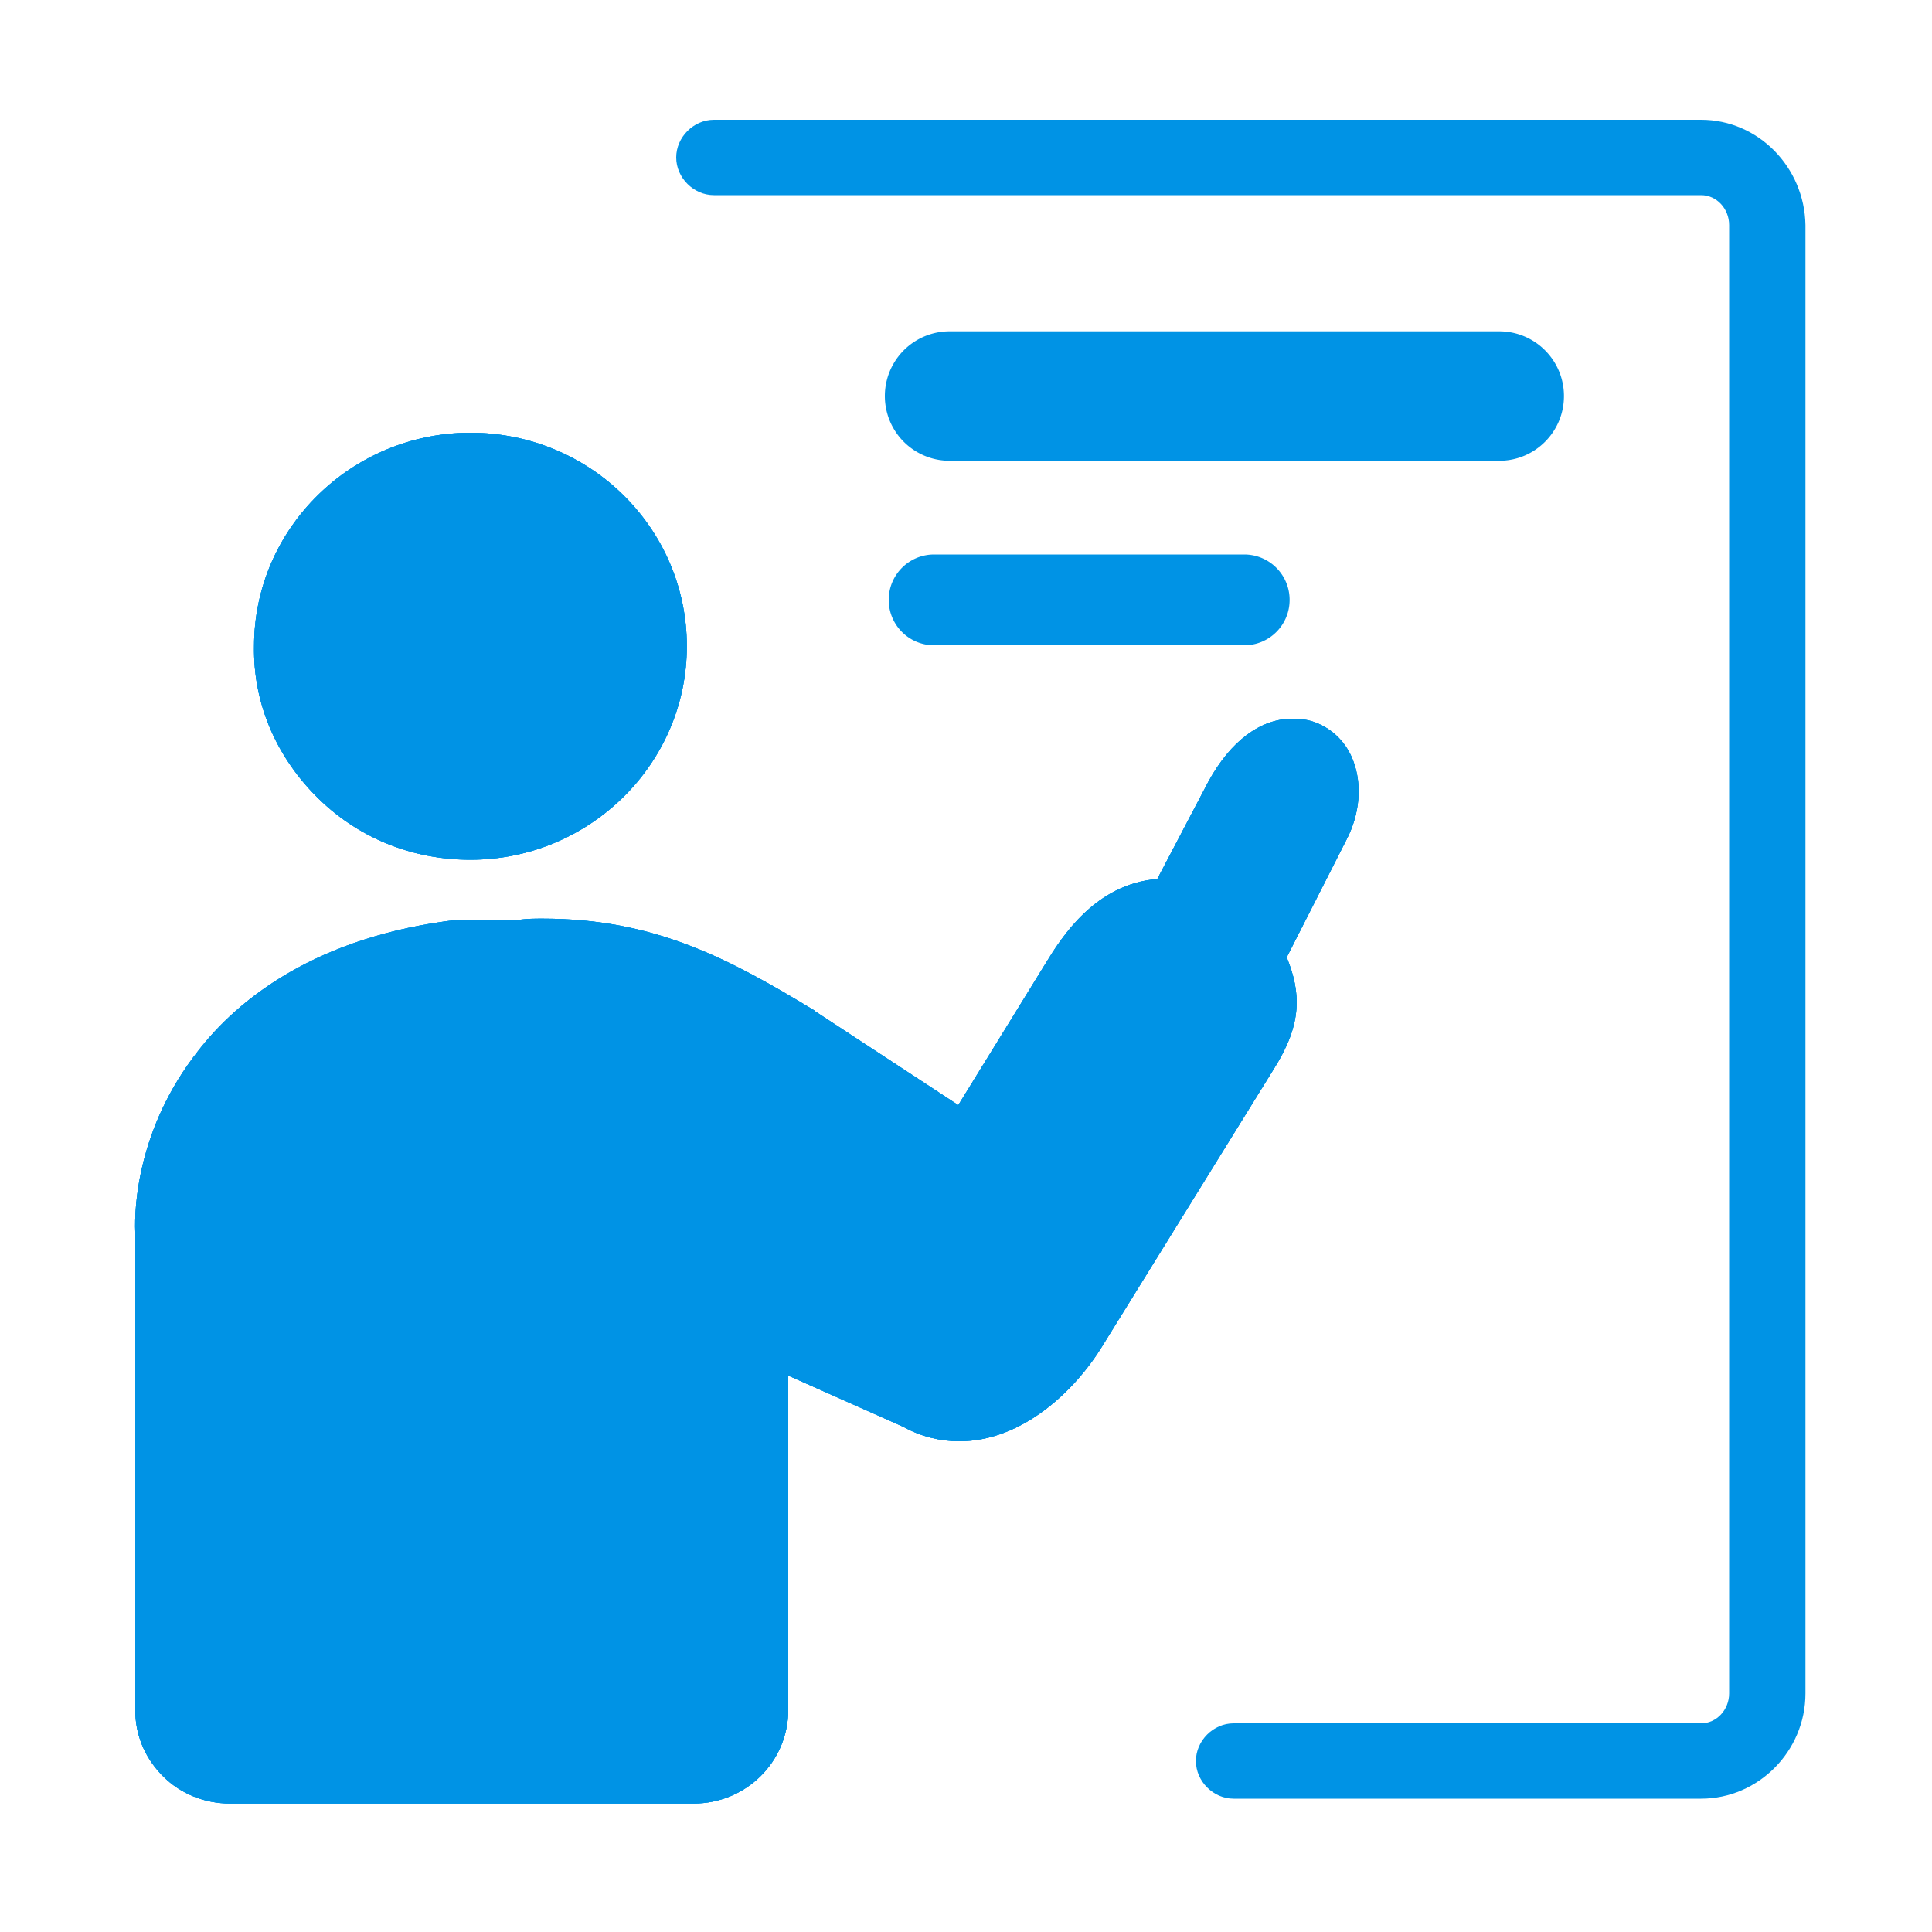
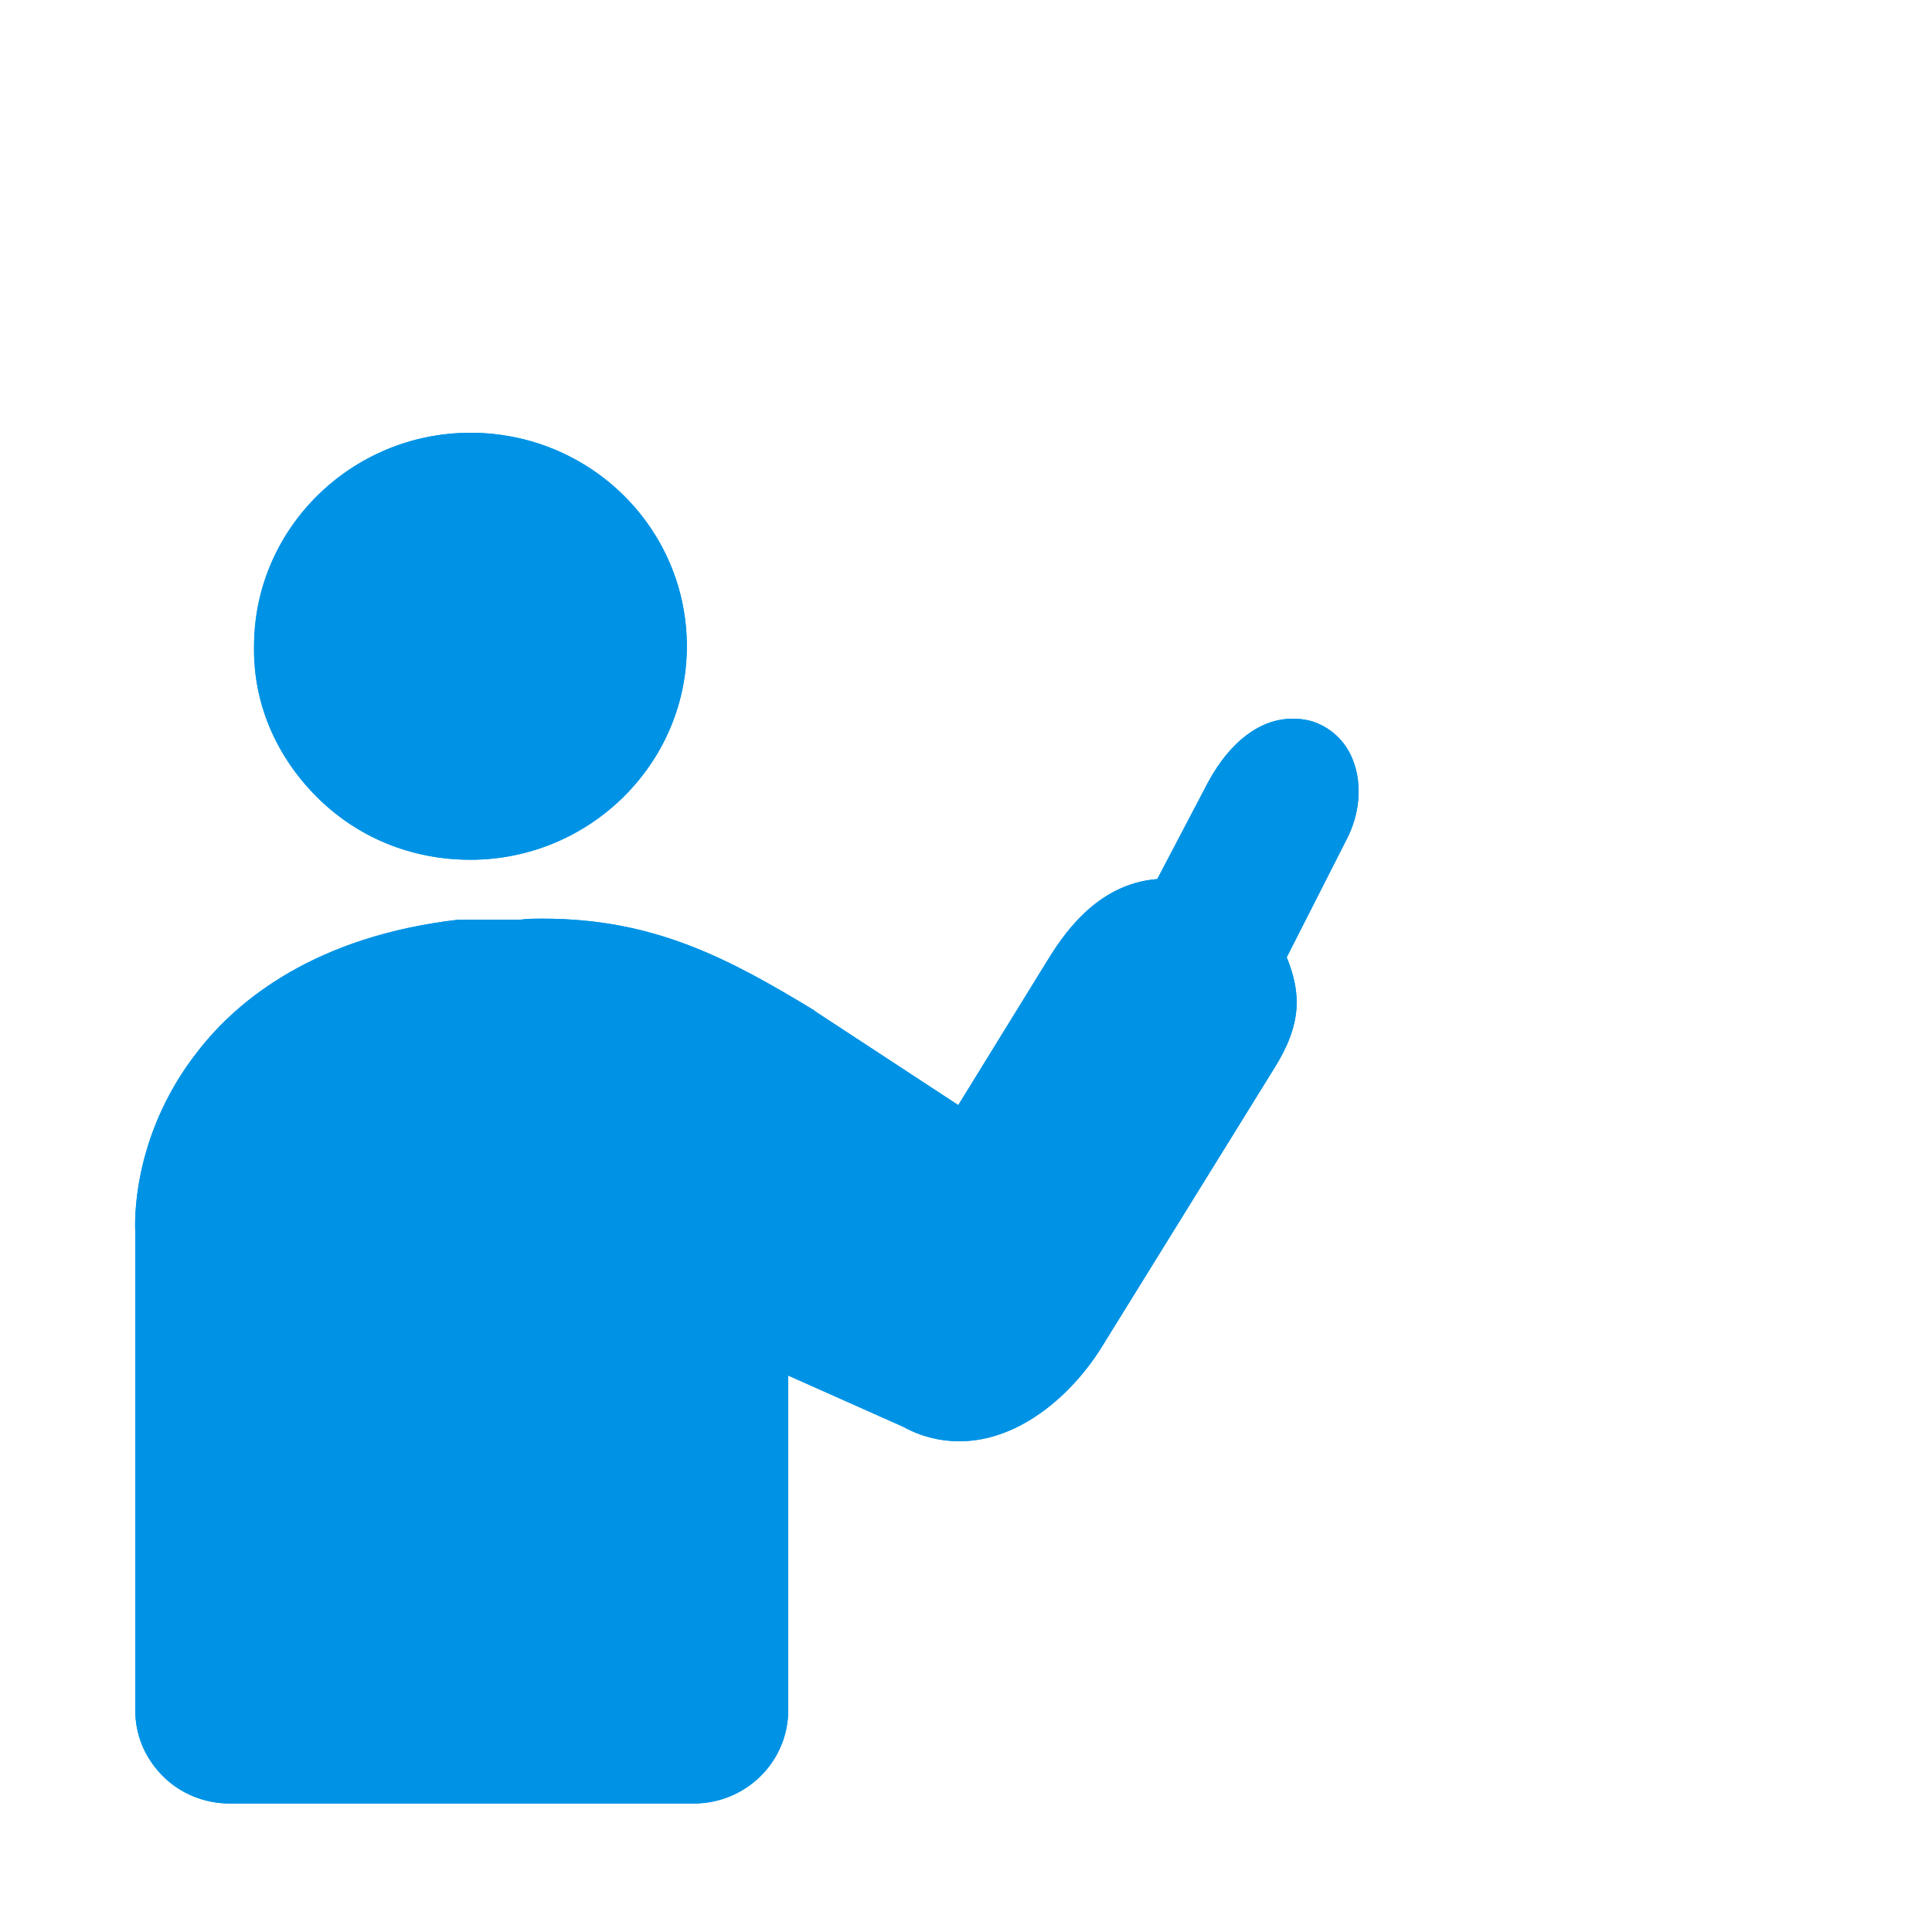
<svg xmlns="http://www.w3.org/2000/svg" t="1700037558255" class="icon" viewBox="0 0 1024 1024" version="1.1" p-id="15810" width="64" height="64">
  <path d="M249.344 455.68c62.976 0 114.688-50.688 114.688-113.152s-51.2-113.152-114.688-113.152c-62.976 0-114.688 50.688-114.688 113.152-0.512 29.696 11.264 57.344 32.256 78.848 22.016 22.528 51.2 34.304 82.432 34.304zM175.104 343.04c0-40.448 33.28-73.216 74.752-73.216S324.096 302.592 324.096 343.04s-33.28 73.216-74.752 73.216c-20.48 0-39.936-7.68-53.76-22.528-13.312-13.824-20.992-31.744-20.48-50.688z m506.88 164.352l31.744-62.464c7.168-13.824 8.192-29.184 3.584-41.472-3.584-9.728-10.752-16.896-19.968-20.48-4.096-1.536-8.192-2.048-12.288-2.048-16.896 0-32.768 11.776-44.544 33.28L613.376 465.92c-32.768 2.56-50.688 30.72-59.392 45.056l-46.08 74.752-75.776-49.664-0.512-0.512c-45.568-27.648-84.992-48.64-143.872-48.64-4.096 0-8.192 0-11.776 0.512H243.2c-75.776 8.704-117.248 42.496-138.24 69.632-32.256 40.96-33.792 83.456-33.28 95.744V906.24c0 12.8 4.608 24.576 13.824 34.304l1.024 1.024c9.216 9.216 22.016 14.336 35.328 14.336h245.76c27.648 0 50.176-22.016 50.176-49.664v-177.152l60.928 27.136c9.216 5.12 19.456 7.68 29.696 7.68 33.28 0 61.44-26.624 76.288-51.2l90.624-146.432c14.848-23.552 14.336-39.936 6.656-58.88z m-40.448 38.4l-90.624 146.432c-11.776 19.456-28.672 32.256-42.496 32.256-3.584 0-7.168-1.024-10.752-3.072l-1.024-0.512-90.112-40.448-4.096-2.048h-4.096c-11.264 0-19.968 9.216-19.968 19.968V906.24c0 5.12-4.608 9.728-10.24 9.728h-245.76c-2.56 0-5.632-1.024-7.168-2.56-2.048-2.048-3.072-4.608-3.072-7.168v-254.976c-1.024-17.92 5.12-45.056 24.576-70.144 23.552-30.208 60.928-48.64 110.08-54.272h22.528c2.56 0 5.632 0 8.704-0.512 3.072 0 6.656-0.512 9.728-0.512 48.64 0 80.384 16.896 122.88 42.496l99.328 66.56 17.408-4.608 60.928-98.304c12.288-19.456 20.48-26.112 30.72-26.112 1.024 0 2.56 0 4.096 0.512l6.144 1.024 11.776-6.144-1.024 0.512v10.24l2.048 4.096c7.168 13.824 7.168 16.384-0.512 29.696z" fill="#0093E5" p-id="15811" />
-   <path d="M901.632 63.488H378.368c-10.752 0-19.968 9.216-19.968 19.968s9.216 19.968 19.968 19.968h523.264c8.192 0 14.848 7.168 14.848 15.872v778.24c0 8.704-6.656 15.872-14.848 15.872h-247.808c-10.752 0-19.968 9.216-19.968 19.968s9.216 19.968 19.968 19.968h247.808c30.208 0 55.296-25.088 55.296-55.808v-778.24c-0.512-30.72-25.088-55.808-55.296-55.808z" fill="#0093E5" p-id="15812" />
-   <path d="M828.928 209.92c0-18.944-15.36-34.304-34.304-34.304H503.296a34.304 34.304 0 0 0 0 68.608h291.328c18.944 0 34.304-15.36 34.304-34.304zM495.104 293.888c-13.312 0-24.064 10.752-24.064 24.064s10.752 24.064 24.064 24.064h164.352c13.312 0 24.064-10.752 24.064-24.064s-10.752-24.064-24.064-24.064H495.104z" fill="#0093E5" p-id="15813" />
-   <path d="M249.344 455.68c62.976 0 114.688-50.688 114.688-113.152s-51.2-113.152-114.688-113.152c-62.976 0-114.688 50.688-114.688 113.152-0.512 29.696 11.264 57.344 32.256 78.848 22.016 22.528 51.2 34.304 82.432 34.304zM175.104 343.04c0-40.448 33.28-73.216 74.752-73.216S324.096 302.592 324.096 343.04s-33.28 73.216-74.752 73.216c-20.48 0-39.936-7.68-53.76-22.528-13.312-13.824-20.992-31.744-20.48-50.688z m506.88 164.352l31.744-62.464c7.168-13.824 8.192-29.184 3.584-41.472-3.584-9.728-10.752-16.896-19.968-20.48-4.096-1.536-8.192-2.048-12.288-2.048-16.896 0-32.768 11.776-44.544 33.28L613.376 465.92c-32.768 2.56-50.688 30.72-59.392 45.056l-46.08 74.752-75.776-49.664-0.512-0.512c-45.568-27.648-84.992-48.64-143.872-48.64-4.096 0-8.192 0-11.776 0.512H243.2c-75.776 8.704-117.248 42.496-138.24 69.632-32.256 40.96-33.792 83.456-33.28 95.744V906.24c0 12.8 4.608 24.576 13.824 34.304l1.024 1.024c9.216 9.216 22.016 14.336 35.328 14.336h245.76c27.648 0 50.176-22.016 50.176-49.664v-177.152l60.928 27.136c9.216 5.12 19.456 7.68 29.696 7.68 33.28 0 61.44-26.624 76.288-51.2l90.624-146.432c14.848-23.552 14.336-39.936 6.656-58.88z m-40.448 38.4l-90.624 146.432c-11.776 19.456-28.672 32.256-42.496 32.256-3.584 0-7.168-1.024-10.752-3.072l-1.024-0.512-90.112-40.448-4.096-2.048h-4.096c-11.264 0-19.968 9.216-19.968 19.968V906.24c0 5.12-4.608 9.728-10.24 9.728h-245.76c-2.56 0-5.632-1.024-7.168-2.56-2.048-2.048-3.072-4.608-3.072-7.168v-254.976c-1.024-17.92 5.12-45.056 24.576-70.144 23.552-30.208 60.928-48.64 110.08-54.272h22.528c2.56 0 5.632 0 8.704-0.512 3.072 0 6.656-0.512 9.728-0.512 48.64 0 80.384 16.896 122.88 42.496l99.328 66.56 17.408-4.608 60.928-98.304c12.288-19.456 20.48-26.112 30.72-26.112 1.024 0 2.56 0 4.096 0.512l6.144 1.024 11.776-6.144-1.024 0.512v10.24l2.048 4.096c7.168 13.824 7.168 16.384-0.512 29.696z" fill="#0093E5" p-id="15814" />
  <path d="M249.344 455.68c62.976 0 114.688-50.688 114.688-113.152s-51.2-113.152-114.688-113.152c-62.976 0-114.688 50.688-114.688 113.152-0.512 29.696 11.264 57.344 32.256 78.848 22.016 22.528 51.2 34.304 82.432 34.304zM681.984 507.392l31.744-62.464c7.168-13.824 8.192-29.184 3.584-41.472-3.584-9.728-10.752-16.896-19.968-20.48-4.096-1.536-8.192-2.048-12.288-2.048-16.896 0-32.768 11.776-44.544 33.28L613.376 465.92c-32.768 2.56-50.688 30.72-59.392 45.056l-46.08 74.752-75.776-49.664-0.512-0.512c-45.568-27.648-84.992-48.64-143.872-48.64-4.096 0-8.192 0-11.776 0.512H243.2c-75.776 8.704-117.248 42.496-138.24 69.632-32.256 40.96-33.792 83.456-33.28 95.744V906.24c0 12.8 4.608 24.576 13.824 34.304l1.024 1.024c9.216 9.216 22.016 14.336 35.328 14.336h245.76c27.648 0 50.176-22.016 50.176-49.664v-177.152l60.928 27.136c9.216 5.12 19.456 7.68 29.696 7.68 33.28 0 61.44-26.624 76.288-51.2l90.624-146.432c14.848-23.552 14.336-39.936 6.656-58.88z" fill="#0093E5" p-id="15815" />
</svg>